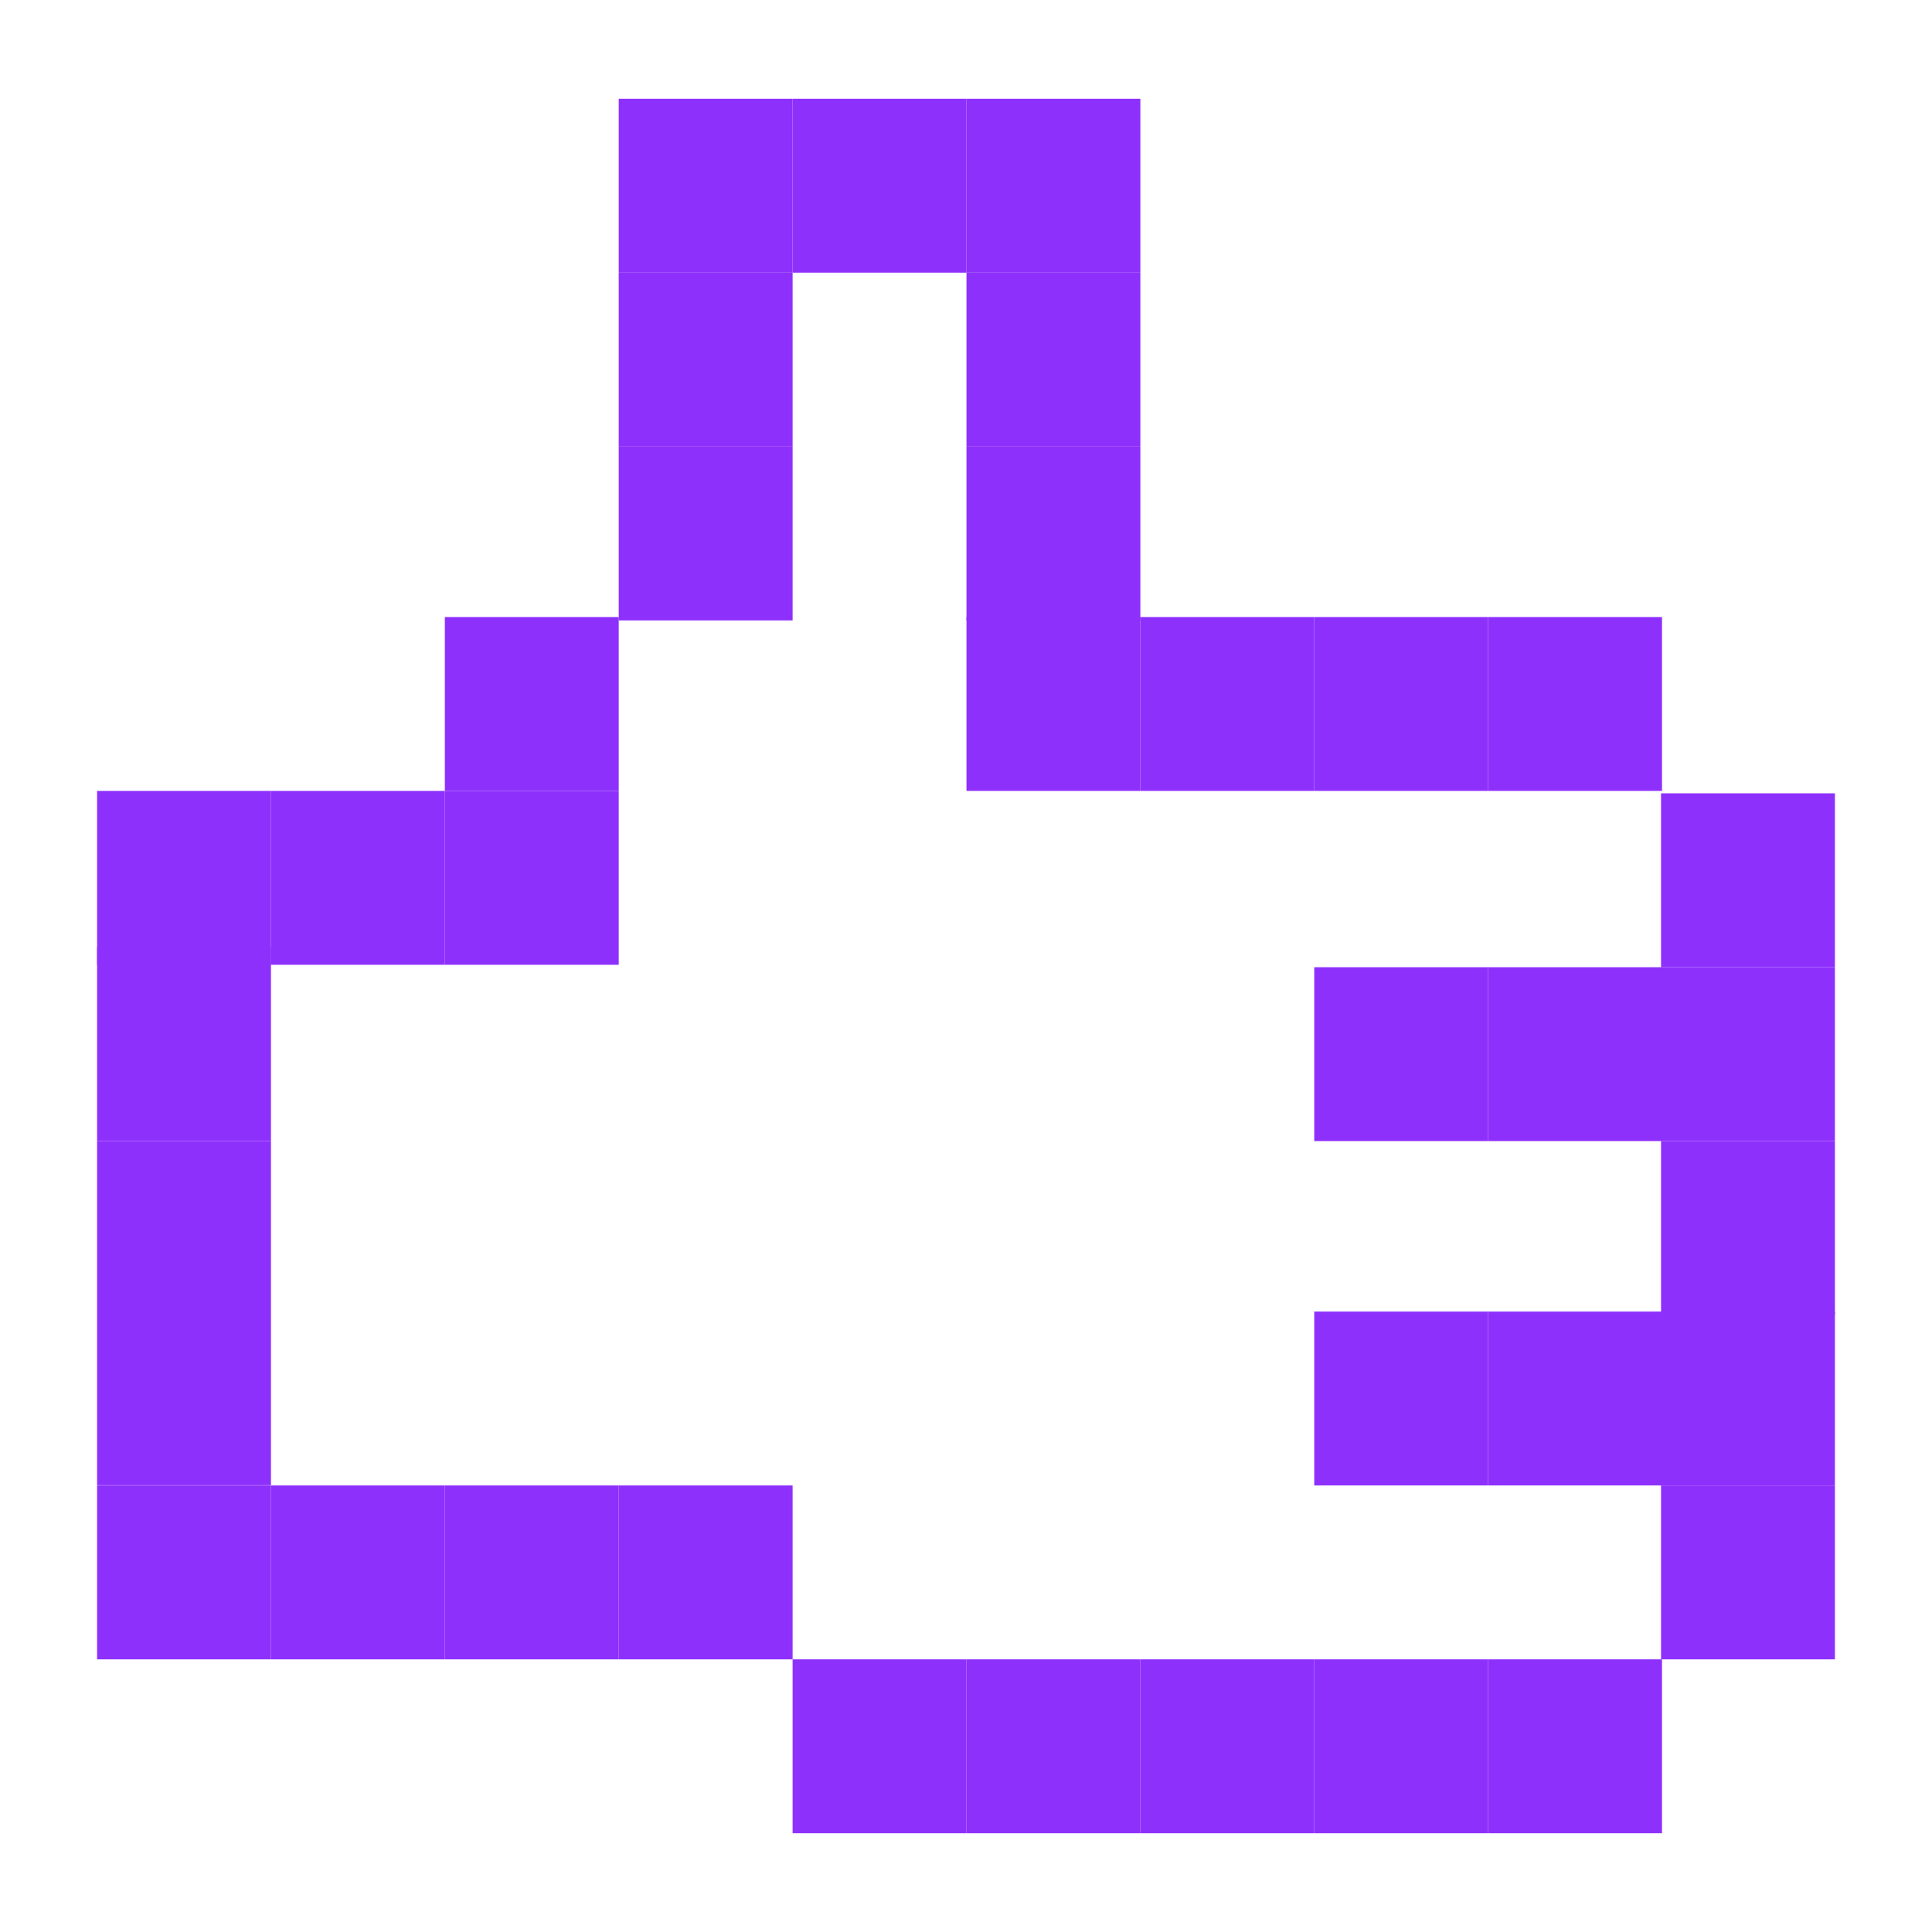
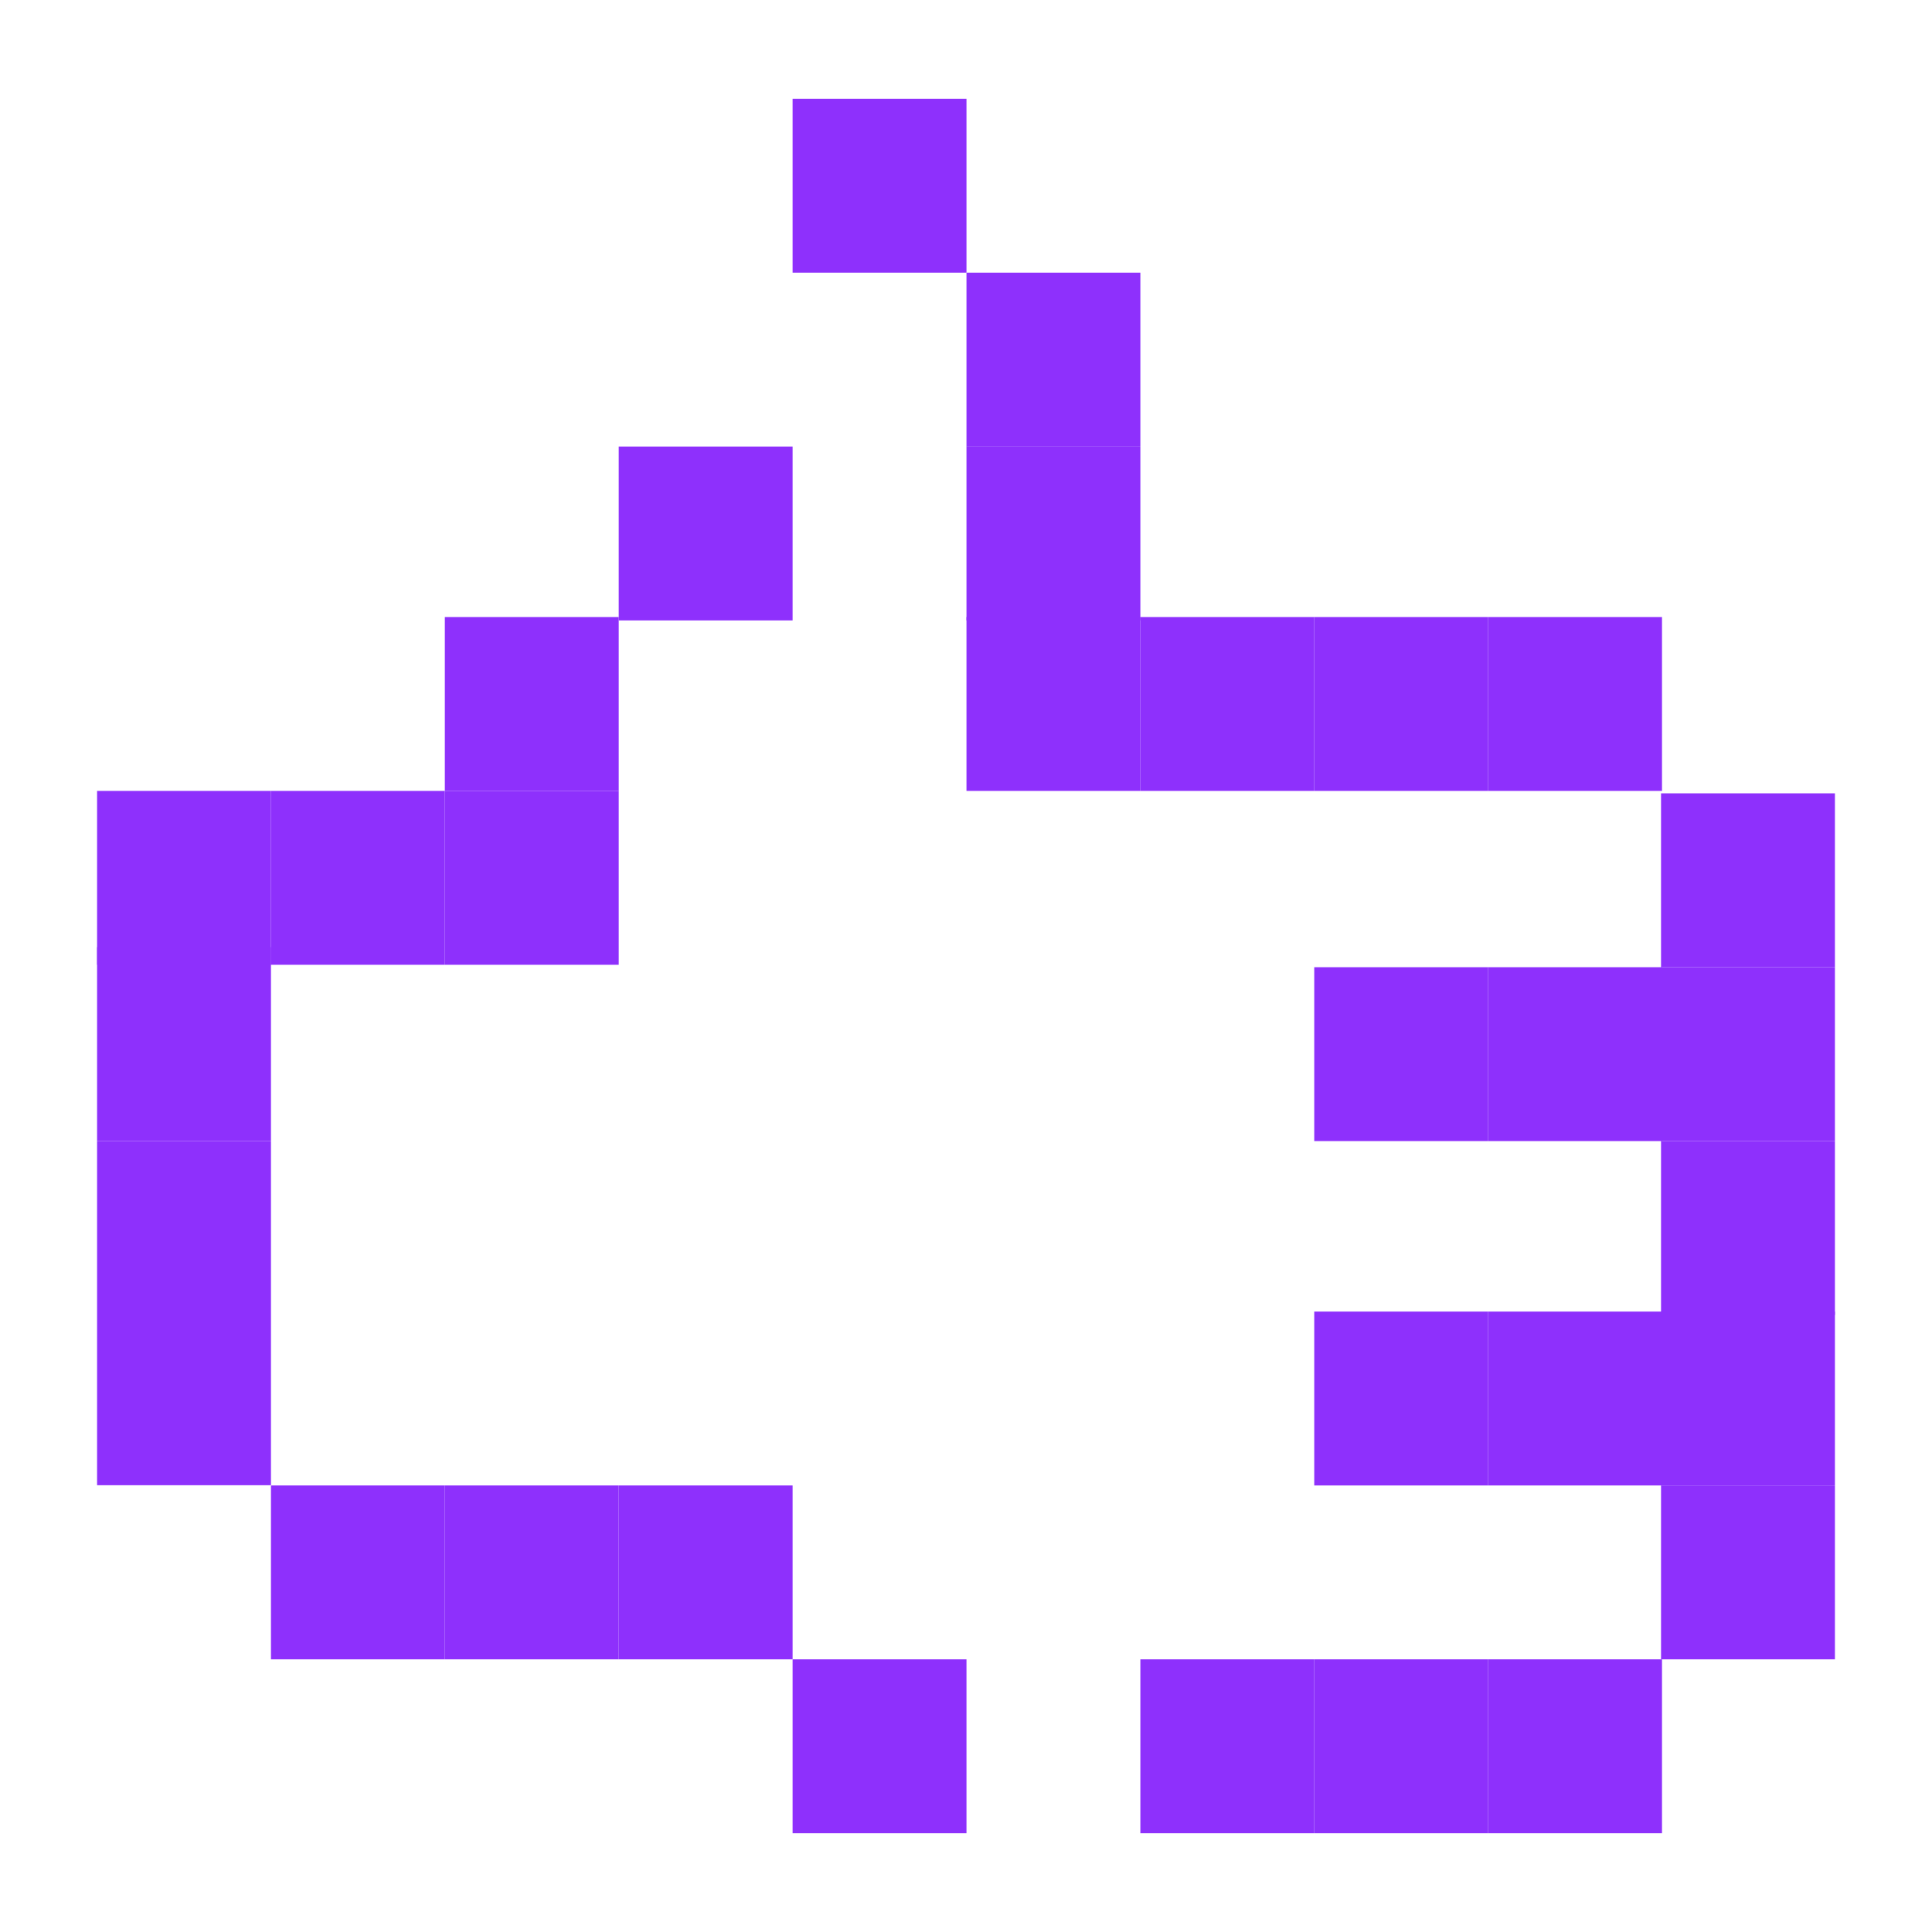
<svg xmlns="http://www.w3.org/2000/svg" id="Layer_1" data-name="Layer 1" viewBox="0 0 80 80">
-   <rect x="25.62" y="4.09" width="7.2" height="7.2" style="fill:#8e30fc" />
-   <rect x="25.62" y="11.29" width="7.2" height="7.2" style="fill:#8e30fc" />
  <rect x="32.82" y="4.09" width="7.2" height="7.2" style="fill:#8e30fc" />
-   <rect x="40.02" y="4.09" width="7.2" height="7.2" style="fill:#8e30fc" />
  <rect x="40.02" y="11.29" width="7.2" height="7.2" style="fill:#8e30fc" />
  <rect x="25.62" y="18.49" width="7.2" height="7.2" style="fill:#8e30fc" />
  <rect x="18.42" y="25.55" width="7.2" height="7.2" style="fill:#8e30fc" />
  <rect x="40.02" y="25.55" width="7.2" height="7.2" style="fill:#8e30fc" />
  <rect x="47.22" y="25.55" width="7.2" height="7.2" style="fill:#8e30fc" />
  <rect x="54.42" y="25.55" width="7.2" height="7.2" style="fill:#8e30fc" />
  <rect x="61.62" y="25.55" width="7.2" height="7.2" style="fill:#8e30fc" />
-   <rect x="40.02" y="68.71" width="7.2" height="7.2" style="fill:#8e30fc" />
  <rect x="32.82" y="68.71" width="7.2" height="7.2" style="fill:#8e30fc" />
  <rect x="25.62" y="61.51" width="7.2" height="7.2" style="fill:#8e30fc" />
  <rect x="18.42" y="61.51" width="7.2" height="7.2" style="fill:#8e30fc" />
  <rect x="11.22" y="61.51" width="7.2" height="7.2" style="fill:#8e30fc" />
  <rect x="47.22" y="68.71" width="7.2" height="7.2" style="fill:#8e30fc" />
  <rect x="54.42" y="68.71" width="7.2" height="7.2" style="fill:#8e30fc" />
  <rect x="61.62" y="68.71" width="7.2" height="7.2" style="fill:#8e30fc" />
  <rect x="18.42" y="32.75" width="7.2" height="7.2" style="fill:#8e30fc" />
  <rect x="11.22" y="32.75" width="7.2" height="7.2" style="fill:#8e30fc" />
-   <rect x="4.02" y="61.51" width="7.2" height="7.2" style="fill:#8e30fc" />
  <rect x="4.02" y="32.75" width="7.2" height="7.2" style="fill:#8e30fc" />
  <rect x="40.02" y="18.49" width="7.2" height="7.2" style="fill:#8e30fc" />
  <rect x="68.78" y="32.85" width="7.2" height="7.2" style="fill:#8e30fc" />
  <rect x="68.78" y="40.05" width="7.2" height="7.2" style="fill:#8e30fc" />
  <rect x="61.62" y="40.05" width="7.2" height="7.2" style="fill:#8e30fc" />
  <rect x="61.62" y="54.31" width="7.2" height="7.2" style="fill:#8e30fc" />
  <rect x="54.42" y="40.05" width="7.2" height="7.2" style="fill:#8e30fc" />
  <rect x="54.42" y="54.31" width="7.2" height="7.2" style="fill:#8e30fc" />
  <rect x="68.78" y="54.31" width="7.2" height="7.2" style="fill:#8e30fc" />
  <rect x="68.78" y="61.51" width="7.2" height="7.2" style="fill:#8e30fc" />
  <rect x="68.78" y="47.25" width="7.2" height="7.2" style="fill:#8e30fc" />
  <rect x="4.02" y="39.22" width="7.2" height="8.03" style="fill:#8e30fc" />
  <rect x="4.02" y="47.25" width="7.2" height="14.25" style="fill:#8e30fc" />
</svg>